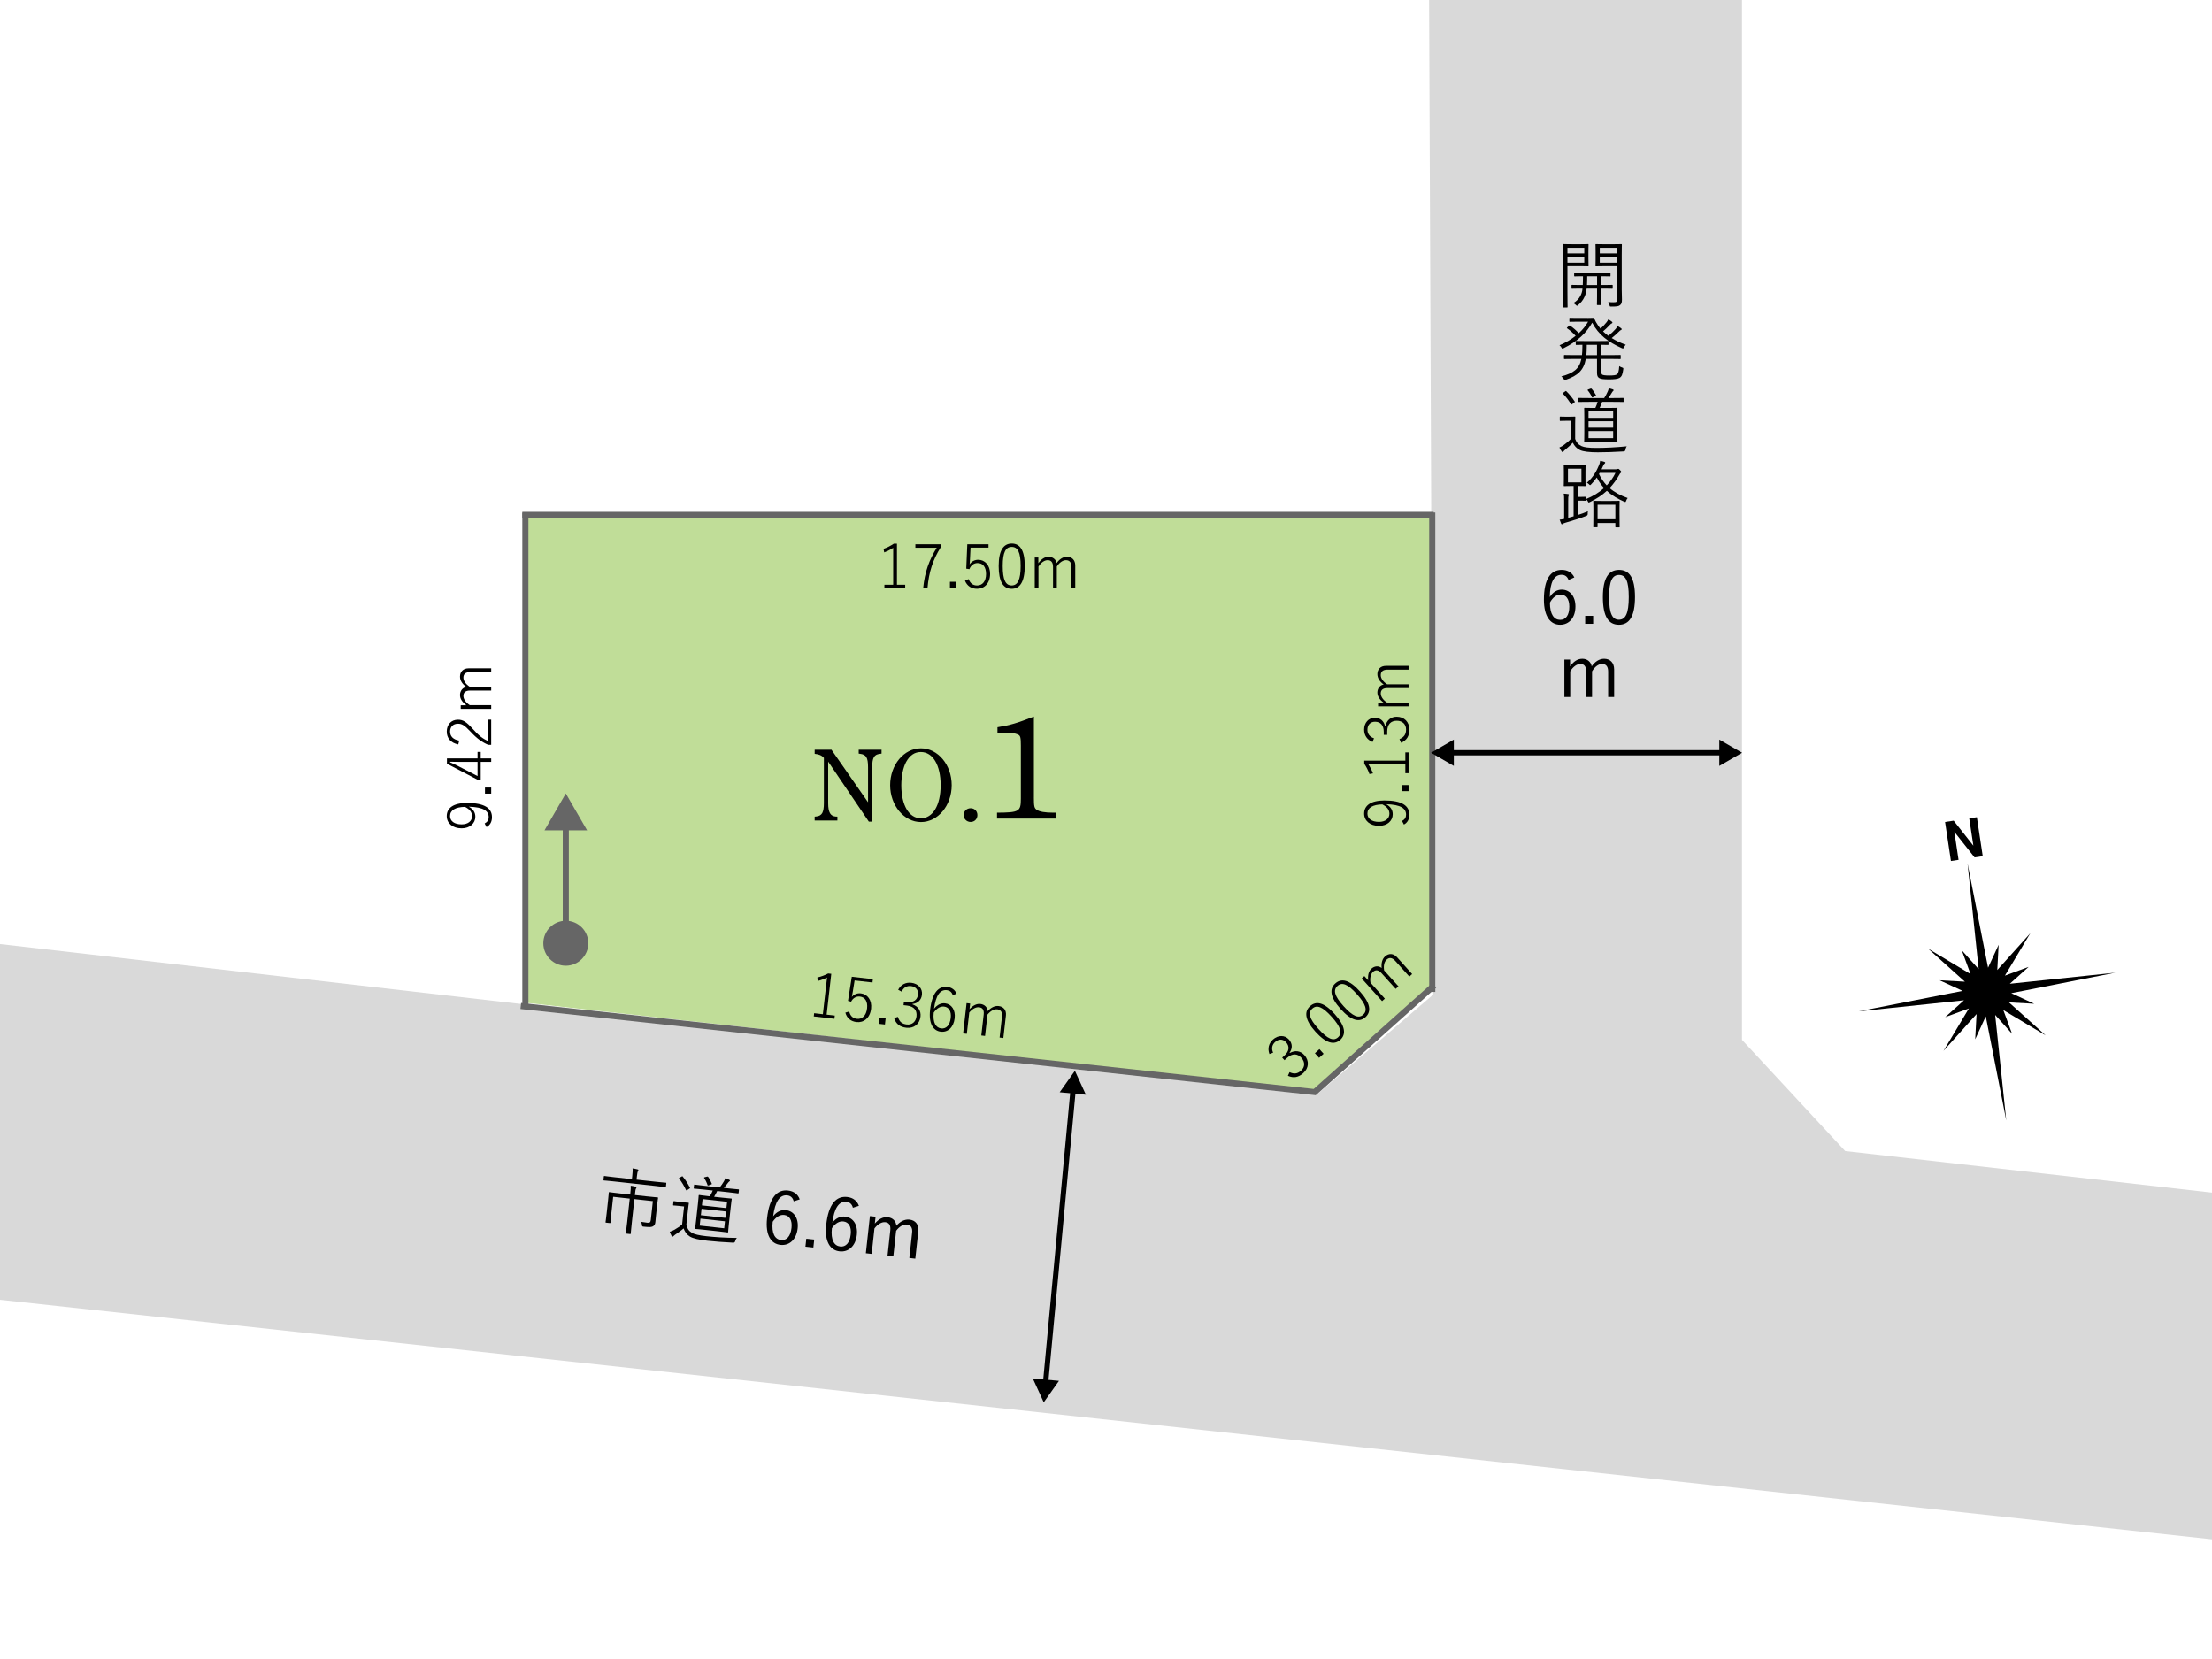
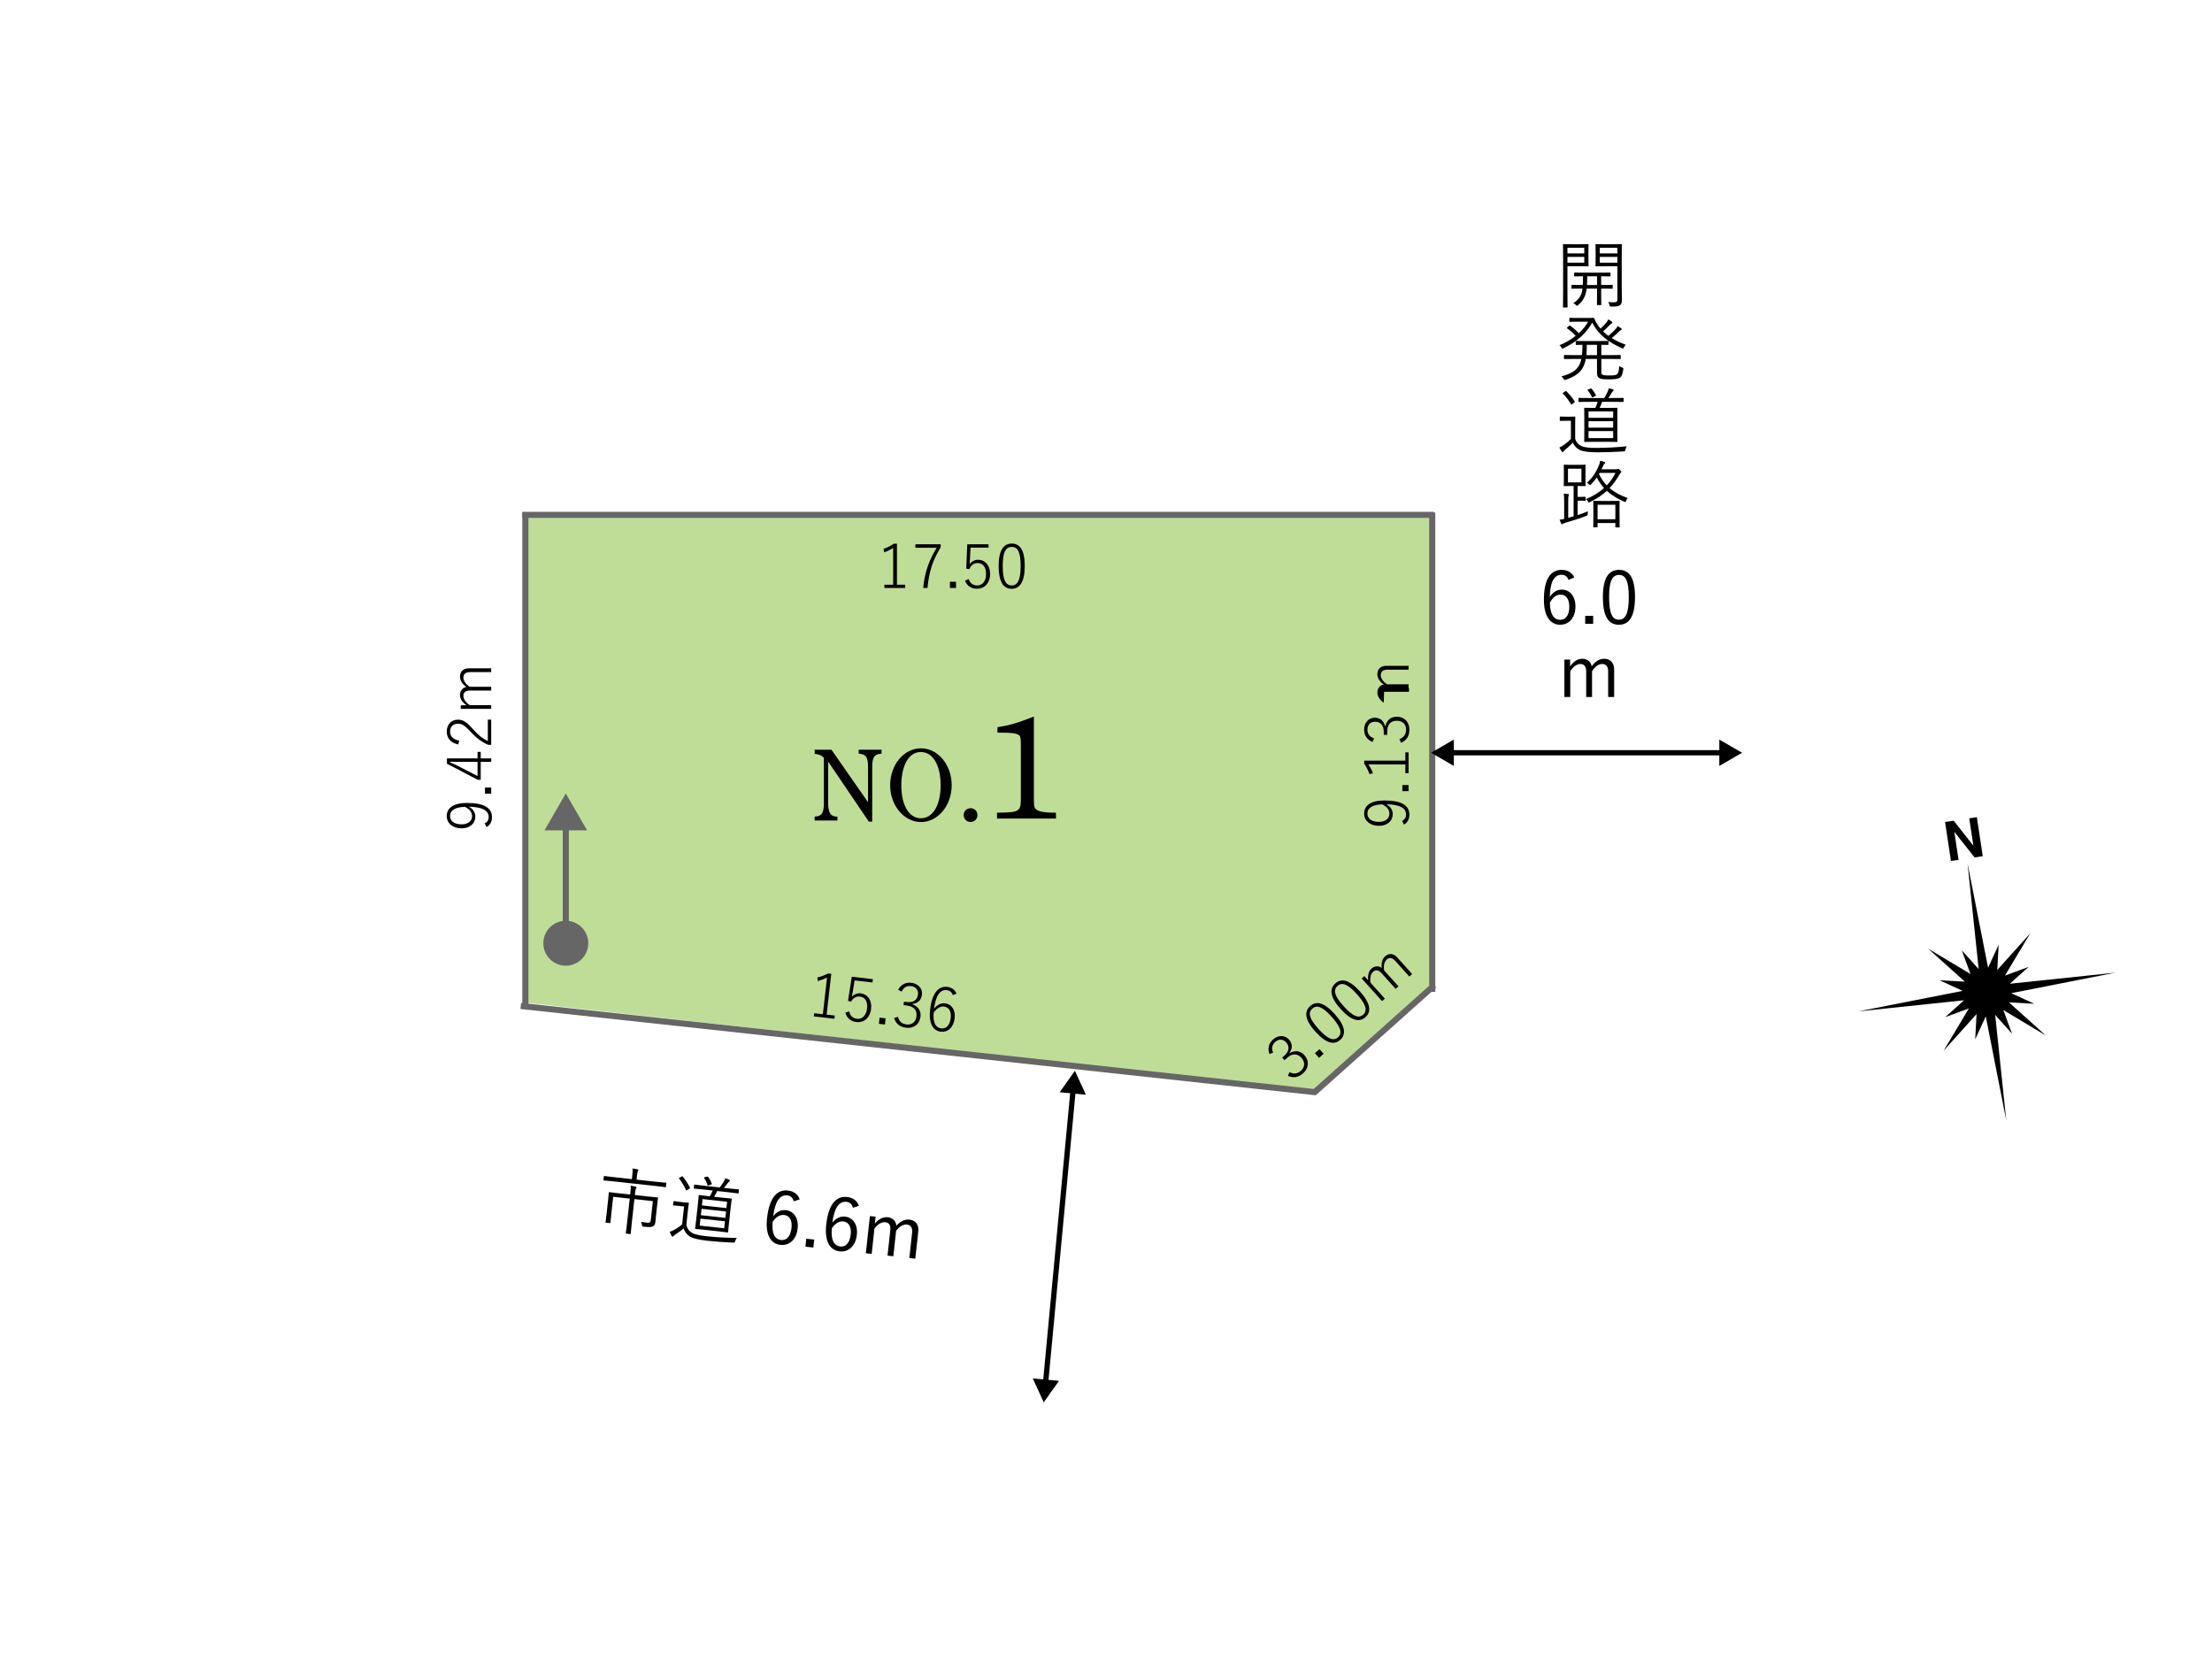
<svg xmlns="http://www.w3.org/2000/svg" id="_レイヤー_1" viewBox="0 0 1280 960">
  <defs>
    <style>.cls-1{stroke:#666;stroke-linecap:square;stroke-width:3.53px;}.cls-1,.cls-2,.cls-3{fill:none;stroke-miterlimit:10;}.cls-2{stroke:#666;stroke-width:3.53px;}.cls-2,.cls-3{stroke-linecap:round;}.cls-4{fill:#d9d9d9;}.cls-5{fill:#c0dd98;}.cls-6{fill:#fff;}.cls-7{fill:#666;}.cls-3{stroke:#000;stroke-width:3.06px;}</style>
  </defs>
-   <rect class="cls-6" width="1280" height="960" />
-   <polygon class="cls-4" points="1008.02 601.71 1067.74 666.08 1280 690.13 1280 890.75 0 752.15 0 546.28 761.42 633.89 829.36 575.49 826.97 0 1008.02 0 1008.02 601.71" />
  <polygon points="1162.51 580.04 1177.11 580.83 1163.83 574.71 1224.07 562.85 1163.01 569.26 1173.9 559.5 1160.17 564.56 1174.86 540.03 1155.75 561.3 1156.54 546.69 1150.42 559.97 1138.56 499.73 1144.98 560.79 1135.21 549.9 1140.27 563.63 1115.74 548.94 1137 568.05 1122.4 567.25 1135.68 573.38 1075.44 585.24 1136.5 578.82 1125.61 588.59 1139.33 583.53 1124.65 608.06 1143.76 586.8 1142.97 601.4 1149.09 588.12 1160.95 648.37 1154.53 587.3 1164.3 598.19 1159.24 584.47 1183.77 599.15 1162.51 580.04" />
  <polygon points="1130.92 481.46 1130.98 481.45 1142.62 496.16 1147.34 495.45 1143.94 472.88 1139.53 473.54 1141.9 489.26 1141.84 489.27 1130.51 474.9 1125.54 475.65 1128.94 498.22 1133.34 497.56 1130.92 481.46" />
  <polygon class="cls-5" points="827.83 570.59 760.87 631.17 303.34 580.16 303.34 299.58 827.83 299.58 827.83 570.59" />
  <line class="cls-1" x1="304.01" y1="579.72" x2="304.01" y2="298.46" />
  <line class="cls-1" x1="828.79" y1="572.22" x2="828.79" y2="298.32" />
  <line class="cls-1" x1="304.01" y1="297.94" x2="827.84" y2="297.94" />
  <polyline class="cls-1" points="303.11 582.3 760.78 631.97 828.58 571.38" />
  <path d="M479.23,440.72v24c0,2.84.36,4.62,1.07,5.87.65,1.13,1.78,1.78,3.2,1.9l1.07.06v2.25h-13.16v-2.25l1.07-.12c1.48-.12,2.67-.83,3.32-1.96.65-1.3.95-2.96.95-5.75v-26.14c-1.24-1.48-2.84-2.13-5.33-2.37v-2.37h9.72l21.16,30.4v-20.33c0-2.84-.3-4.62-1.01-5.81-.65-1.07-1.84-1.66-3.26-1.84l-1.13-.18v-2.25h13.22v2.25l-1.13.18c-3.2.36-4.27,2.37-4.27,7.65v31.53h-1.96l-23.53-34.73Z" />
  <path d="M532.93,433.02c9.78,0,17.78,9.54,17.78,21.33s-8,21.34-17.78,21.34-17.84-9.6-17.84-21.34,7.94-21.33,17.84-21.33ZM532.87,473.5c6.93,0,11.44-7.53,11.44-19.14s-4.5-19.2-11.44-19.2c-3.62,0-6.4,1.9-8.53,5.75-1.72,3.14-2.79,8.24-2.79,13.45,0,11.62,4.45,19.14,11.32,19.14Z" />
  <path d="M565.58,471.66c0,2.25-1.66,3.97-3.91,3.97s-4.03-1.72-4.03-3.97,1.72-3.97,4.03-3.97,3.91,1.72,3.91,3.97Z" />
  <path d="M598.26,461.47c0,5.17.25,6.1,1.61,7.11,1.61,1.1,4.66,1.69,9.74,1.69h1.44v3.39h-34.12v-3.39c12.87-.08,13.8-.68,13.8-8.13v-30.65c0-4.57-.25-5.76-1.52-6.35-1.95-.93-3.89-1.19-12.02-1.19v-3.13c7.62-1.27,11.35-2.37,21.08-6.18v46.82Z" />
  <line class="cls-3" x1="620.99" y1="630.54" x2="605" y2="800.57" />
  <polygon points="613.19 632.05 622.01 619.63 628.36 633.48 613.19 632.05" />
  <polygon points="597.63 797.64 603.97 811.48 612.79 799.06 597.63 797.64" />
  <path d="M385.34,686.68c-.03.29-.08.33-.37.3-.25-.03-1.55-.25-5.54-.69l-24.36-2.66c-4-.44-5.35-.5-5.56-.52-.29-.03-.33-.08-.3-.37l.21-1.94c.03-.29.08-.33.37-.3.21.02,1.55.25,5.55.69l10.31,1.13.21-1.89c.23-2.15.31-3.24.17-4.32,1.01.15,2.01.3,2.92.57.29.08.49.22.47.35-.03.29-.18.49-.34.77-.17.41-.33,1.03-.53,2.92l-.21,1.89,11.36,1.24c4,.44,5.31.5,5.56.52.29.03.33.08.3.37l-.21,1.94ZM374.46,692.3c4.29.47,5.82.55,6.03.57.29.03.33.08.3.37-.03.25-.25,1.55-.6,4.75l-.6,5.51c-.14,1.26-.24,2.53-.35,3.58-.13,1.22-.42,1.91-1.2,2.42-.74.56-1.79.74-5.61.32-.8-.09-.84-.13-.93-.87-.09-.73-.27-1.44-.56-1.93,1.34.23,2.64.42,3.65.53,1.3.14,1.85-.18,2-1.57l1.2-10.94-10.69-1.17-1.5,13.68c-.46,4.21-.57,6.03-.6,6.24-.03.29-.08.33-.37.3l-2.19-.24c-.29-.03-.33-.08-.3-.37.02-.21.31-2.01.77-6.22l1.5-13.67-9.59-1.05-1.08,9.85c-.4,3.62-.45,4.85-.47,5.06-.03.29-.08.33-.37.3l-2.23-.24c-.25-.03-.29-.07-.26-.37.02-.21.22-1.25.63-5l.82-7.53c.34-3.11.38-4.22.41-4.47.03-.29.08-.33.33-.3.25.03,1.72.27,6.01.74l6.06.66.09-.8c.24-2.15.31-3.25.22-4.32,1,.15,1.93.3,2.88.57.29.07.49.22.47.39-.03.25-.18.49-.34.77-.21.36-.32.99-.52,2.84l-.09.84,7.11.78Z" />
  <path d="M397.15,708.79c.57,2.19,1.41,3.48,3.21,4.57,1.39.88,4.26,1.53,8.26,1.97,5.39.59,11.48.96,17.77,1.01-.48.5-.82,1.23-.98,1.94q-.26.86-1.11.81c-5.51-.26-10.7-.66-14.95-1.12-4.63-.51-8.42-1.3-10.2-2.48-1.79-1.13-2.89-2.74-3.58-4.65-1.51,1.33-3.21,2.5-4.96,3.67-.51.37-.74.56-.94.79-.2.23-.38.34-.55.32s-.29-.12-.47-.39c-.39-.68-.8-1.62-1.09-2.46,1.01-.27,1.91-.69,2.82-1.22,1.41-.83,3.01-1.84,4.33-3.02l1.14-10.39-3.11-.34c-2.19-.24-2.74-.21-2.91-.23-.34-.04-.37-.08-.34-.38l.2-1.85c.03-.29.08-.33.42-.29.17.02.71.16,2.89.4l2.27.25c2.19.24,2.83.22,3.04.25.29.03.33.08.3.37-.02.21-.23,1.29-.51,3.9l-.94,8.58ZM394.37,680.85c.45-.25.5-.29.72,0,1.54,1.87,2.93,3.98,4.15,6.42.14.27.09.31-.36.6l-1.14.73c-.55.32-.63.31-.8-.05-1.07-2.29-2.54-4.79-3.97-6.52-.23-.24-.18-.32.32-.56l1.09-.61ZM427.4,690.26c-.04.34-.08.37-.38.34-.25-.03-1.67-.27-5.88-.73l-6.1-.67c-.59,1.13-1.19,2.3-1.81,3.33l4.59.5c3.79.41,5.1.47,5.31.5.29.03.33.08.3.37-.02.21-.24,1.38-.59,4.66l-1.06,9.68c-.36,3.28-.4,4.43-.42,4.64-.03.29-.08.33-.37.3-.21-.02-1.5-.25-5.29-.66l-7.87-.86c-3.74-.41-5.1-.47-5.31-.5-.29-.03-.33-.08-.3-.37.02-.21.23-1.34.59-4.62l1.06-9.68c.36-3.28.4-4.47.42-4.68.03-.29.08-.33.37-.3.21.02,1.55.25,5.29.66l.8.09c.67-1.08,1.22-2.17,1.69-3.35l-4.67-.51c-4.38-.48-5.82-.55-6.03-.57-.29-.03-.33-.08-.29-.42l.17-1.6c.04-.34.08-.37.38-.34.21.02,1.63.26,6.01.74l8.46.92c.94-1.17,1.69-2.24,2.43-3.52.31-.52.58-1.04.79-1.79.82.26,1.6.52,2.33.89.24.11.39.3.37.51-.03.25-.21.36-.44.5s-.48.46-.72.77c-.55.75-1.44,1.89-2.36,2.89l2.53.28c4.21.46,5.65.53,5.9.56.29.03.33.08.3.42l-.17,1.6ZM419.51,706.72l-14.18-1.55-.44,4.04,14.18,1.55.44-4.04ZM420.14,701.04l-14.18-1.55-.4,3.7,14.18,1.55.4-3.7ZM420.75,695.41l-14.18-1.55-.4,3.66,14.18,1.55.4-3.66ZM409.06,680.88c.39-.08.52-.11.71.12.75.98,1.56,2.51,2.09,3.89.14.31,0,.38-.35.51l-1.33.49c-.58.19-.62.23-.75-.12-.41-1.32-1.07-2.71-1.94-4.04-.18-.28-.12-.44.4-.55l1.18-.3Z" />
  <path d="M459.28,695.15c-.53-2.19-1.9-3.23-3.71-3.43-4.38-.48-7.08,3.61-8.18,12.09,2.08-2.71,4.72-3.83,7.37-3.54,4.59.5,7.46,4.61,6.81,10.54-.71,6.52-4.85,10.11-9.94,9.56-5.43-.59-8.85-5.52-7.77-15.41,1.32-12.03,5.83-16.74,12.1-16.05,3.54.39,5.8,2.29,6.81,5.13l-3.49,1.11ZM451.93,717.55c3.24.35,5.55-2.08,6.09-7.04.48-4.38-1.14-7.11-4.25-7.45-2.31-.25-4.57.95-6.64,3.92-.75,6.9,1.36,10.2,4.81,10.57Z" />
  <path d="M470.66,721.9l-4.59-.5.5-4.59,4.59.5-.5,4.59Z" />
  <path d="M493.53,698.89c-.53-2.19-1.9-3.23-3.71-3.43-4.38-.48-7.08,3.61-8.18,12.09,2.08-2.71,4.72-3.83,7.37-3.54,4.59.5,7.46,4.6,6.81,10.54-.71,6.52-4.85,10.12-9.95,9.56-5.43-.59-8.85-5.52-7.77-15.41,1.32-12.03,5.83-16.74,12.1-16.05,3.54.39,5.8,2.29,6.81,5.13l-3.49,1.11ZM486.19,721.3c3.24.35,5.55-2.08,6.09-7.04.48-4.38-1.14-7.11-4.25-7.45-2.31-.25-4.57.95-6.65,3.91-.75,6.9,1.36,10.2,4.81,10.57Z" />
  <path d="M506.25,707.99c2.28-2.56,4.69-3.92,7.5-3.61,2.9.32,4.78,2.27,4.91,4.92,2.18-2.44,4.81-3.86,7.63-3.55,3.41.37,5.52,2.86,5.09,6.77l-1.73,15.82-3.45-.38,1.6-14.6c.33-3.03-.83-4.52-3.06-4.76-2.06-.23-4.43,1.22-6.19,3.62l-1.61,14.73-3.37-.37,1.6-14.6c.34-3.11-.78-4.51-2.89-4.74-1.98-.22-4.38,1.1-6.27,3.61l-1.61,14.73-3.37-.37,2.35-21.5,3.28.36-.43,3.91Z" />
  <path d="M907.67,335.61c-.76-2.12-2.24-3.01-4.06-3.01-4.4,0-6.65,4.36-6.82,12.91,1.78-2.92,4.28-4.32,6.94-4.32,4.61,0,7.92,3.77,7.92,9.74,0,6.56-3.72,10.58-8.85,10.58-5.46,0-9.4-4.53-9.4-14.48,0-12.11,3.98-17.27,10.29-17.27,3.56,0,6.01,1.65,7.32,4.36l-3.34,1.48ZM902.81,358.68c3.26,0,5.29-2.67,5.29-7.66,0-4.4-1.91-6.94-5.04-6.94-2.33,0-4.44,1.44-6.18,4.61,0,6.94,2.46,9.99,5.93,9.99Z" />
  <path d="M921.9,360.97h-4.61v-4.61h4.61v4.61Z" />
  <path d="M946.11,345.47c0,11.22-3.3,16.04-9.31,16.04s-9.27-4.74-9.27-15.96,3.43-15.79,9.35-15.79,9.23,4.53,9.23,15.7ZM931.13,345.52c0,9.48,1.86,13.08,5.67,13.08s5.71-3.6,5.71-13.08-1.82-12.83-5.63-12.83-5.76,3.3-5.76,12.83Z" />
  <path d="M908.56,385.61c1.99-2.79,4.23-4.4,7.07-4.4s4.99,1.74,5.42,4.36c1.9-2.67,4.36-4.36,7.2-4.36,3.43,0,5.8,2.24,5.8,6.18v15.92h-3.47v-14.69c0-3.05-1.31-4.4-3.56-4.4-2.07,0-4.27,1.69-5.76,4.27v14.82h-3.39v-14.69c0-3.13-1.27-4.4-3.39-4.4-1.99,0-4.23,1.57-5.84,4.27v14.82h-3.39v-21.63h3.3v3.94Z" />
  <line class="cls-3" x1="839.05" y1="435.59" x2="997.13" y2="435.59" />
  <polygon points="841.28 443.21 828.09 435.59 841.28 427.97 841.28 443.21" />
  <polygon points="994.9 443.21 1008.09 435.59 994.9 427.97 994.9 443.21" />
  <path d="M919.17,149.89c0,2.62.08,3.68.08,3.89,0,.3-.04.34-.34.34-.21,0-1.27-.08-4.23-.08h-7.66v14.77c0,6.05.08,8.55.08,8.8,0,.3-.04.34-.34.34h-1.99c-.3,0-.34-.04-.34-.34,0-.25.08-2.75.08-8.8v-18.33c0-6.05-.08-8.64-.08-8.89,0-.3.04-.34.34-.34.25,0,1.65.08,4.78.08h5.12c2.96,0,4.02-.08,4.23-.08.3,0,.34.04.34.34,0,.25-.08,1.31-.08,3.89v4.4ZM916.76,143.41h-9.74v3.22h9.74v-3.22ZM916.76,148.66h-9.74v3.34h9.74v-3.34ZM933.22,166.74c0,.3-.04.34-.34.34-.21,0-1.61-.08-5.76-.08h-.59v4.53c0,3.13.08,4.4.08,4.66,0,.3-.04.34-.34.34h-1.86c-.3,0-.34-.04-.34-.34,0-.25.08-1.52.08-4.66v-4.53h-6.01c-.3,2.2-.59,3.3-1.27,4.83-.8,1.78-2.07,3.43-3.77,4.78-.25.21-.42.34-.55.34-.17,0-.34-.17-.68-.51-.47-.47-.97-.8-1.48-1.02,1.82-1.06,3.3-2.5,4.23-4.4.63-1.27,1.02-2.62,1.1-4.02h-.25c-4.15,0-5.5.08-5.76.08-.3,0-.34-.04-.34-.34v-1.57c0-.3.04-.34.34-.34.25,0,1.61.08,5.76.08h.42c.04-1.31.13-2.96.13-5.04-3.39,0-4.61.08-4.74.08-.34,0-.38-.04-.38-.34v-1.57c0-.3.04-.34.38-.34.17,0,1.48.08,5.46.08h9.4c3.98,0,5.29-.08,5.5-.08.25,0,.3.04.3.34v1.57c0,.3-.04.34-.3.34-.21,0-1.48-.08-5.12-.08v5.04h.59c4.15,0,5.54-.08,5.76-.08.3,0,.34.04.34.34v1.57ZM924.17,159.88h-5.71c0,1.99-.04,3.64-.13,5.04h5.84v-5.04ZM938.43,167.2c0,2.33.13,4.53.13,6.14,0,1.86-.3,2.58-1.1,3.22-.8.68-1.74.85-5.12.85-.8,0-.76,0-.97-.8-.21-.8-.42-1.31-.76-1.86,1.1.13,2.07.17,3.09.17,1.86,0,2.24-.34,2.24-2.03v-18.84h-7.75c-3.3,0-4.36.08-4.57.08-.34,0-.38-.04-.38-.34,0-.21.08-1.02.08-3.64v-4.91c0-2.58-.08-3.39-.08-3.64,0-.3.04-.34.38-.34.21,0,1.27.08,4.57.08h5.42c3.26,0,4.36-.08,4.57-.08.3,0,.34.04.34.34,0,.25-.08,1.95-.08,6.05v19.56ZM935.93,143.41h-10.2v3.22h10.2v-3.22ZM935.93,148.66h-10.2v3.34h10.2v-3.34Z" />
  <path d="M918.62,184.01c1.82,0,3.13-.08,3.43-.08.25,0,.38.04.55.42.51,1.4,1.23,2.67,2.07,3.85.47.68.93,1.35,1.48,1.95,1.31-1.1,2.5-2.46,3.47-3.64.42-.51.72-1.02,1.06-1.69.89.46,1.57.93,2.07,1.35.25.21.3.34.3.51,0,.21-.13.34-.38.46-.34.13-.63.3-1.31,1.06-1.14,1.23-2.37,2.41-3.72,3.56.93.93,1.99,1.78,3.09,2.58,1.65-1.35,3.17-2.84,4.19-3.98.42-.51.8-1.06,1.14-1.69.85.47,1.44.85,2.03,1.31.25.21.34.38.34.55,0,.21-.17.34-.47.47s-.59.3-1.27,1.02c-1.14,1.14-2.46,2.33-4.06,3.6,2.5,1.57,5.25,2.84,8.13,3.85-.42.47-.76.93-1.06,1.52-.25.51-.38.68-.59.68-.13,0-.34-.08-.63-.21-7.83-3.51-13.46-7.7-17.14-14.73-3.43,6.01-8.42,10.75-16.55,14.77-.34.17-.51.25-.68.25-.21,0-.3-.21-.59-.68-.3-.51-.63-.89-1.1-1.27,3.68-1.57,6.82-3.43,9.35-5.46-1.61-1.74-3.05-3.01-4.91-4.32-.25-.17-.25-.25.04-.55l1.02-.93c.25-.25.34-.3.59-.13,1.95,1.35,3.47,2.71,5.08,4.4,2.29-2.07,4.06-4.32,5.38-6.65h-6.1c-3.17,0-4.15.08-4.36.08-.34,0-.38-.04-.38-.34v-1.65c0-.3.04-.34.38-.34.21,0,1.18.08,4.36.08h5.76ZM926.62,214.87c0,1.14.17,1.65.55,1.9.47.3,1.57.51,4.15.51s3.72-.21,4.36-.68c.64-.47,1.14-1.74,1.31-4.74.51.34,1.02.59,1.65.8.72.25.8.3.68,1.06-.42,2.88-.8,4.11-2.16,4.95-1.06.63-3.3.85-5.84.85-3.26,0-4.91-.17-5.84-.72-1.02-.59-1.35-1.35-1.35-3.22v-7.87h-6.48c-1.23,6.56-4.66,9.65-11.51,12.02-.3.13-.51.17-.63.17-.25,0-.38-.17-.68-.64-.34-.55-.85-1.06-1.35-1.44,7.03-1.91,10.37-4.32,11.6-10.12h-3.85c-4.23,0-5.63.08-5.88.08-.3,0-.34-.04-.34-.34v-1.69c0-.3.04-.34.34-.34.25,0,1.65.08,5.88.08h4.19c.17-1.44.25-3.05.25-4.87v-1.1c-2.41.04-3.3.08-3.51.08-.3,0-.34-.04-.34-.34v-1.61c0-.34.04-.38.34-.38.25,0,1.48.08,5.12.08h7.87c3.81,0,5.04-.08,5.29-.08.3,0,.34.04.34.38v1.61c0,.3-.04.34-.34.34-.21,0-1.19-.04-3.81-.08v5.97h4.99c4.23,0,5.63-.08,5.88-.08.3,0,.34.04.34.34v1.69c0,.3-.04.34-.34.34-.25,0-1.65-.08-5.88-.08h-4.99v7.15ZM924.12,199.55h-5.93v1.1c0,1.78-.08,3.43-.21,4.87h6.14v-5.97Z" />
  <path d="M911.47,253.94c.8,2.12,1.78,3.3,3.68,4.19,1.48.72,4.4,1.06,8.42,1.06,5.42,0,11.51-.3,17.78-.93-.42.55-.68,1.31-.76,2.03q-.17.89-1.02.93c-5.5.34-10.71.51-14.98.51-4.66,0-8.51-.38-10.41-1.35-1.91-.93-3.17-2.41-4.06-4.23-1.35,1.48-2.92,2.84-4.53,4.19-.47.42-.68.63-.85.89s-.34.38-.51.38-.3-.08-.51-.34c-.47-.64-.97-1.52-1.35-2.33.97-.38,1.82-.89,2.67-1.52,1.31-.97,2.79-2.16,3.98-3.47v-10.46h-3.13c-2.2,0-2.75.08-2.92.08-.34,0-.38-.04-.38-.34v-1.86c0-.3.04-.34.38-.34.17,0,.72.08,2.92.08h2.29c2.2,0,2.84-.08,3.05-.08.3,0,.34.04.34.34,0,.21-.08,1.31-.08,3.94v8.63ZM905.67,226.47c.42-.3.46-.34.72-.08,1.74,1.69,3.34,3.64,4.83,5.93.17.25.13.3-.3.64l-1.06.85c-.51.38-.59.38-.8.04-1.31-2.16-3.05-4.49-4.66-6.05-.25-.21-.21-.3.25-.59l1.02-.72ZM939.53,232.23c0,.34-.04.38-.34.38-.25,0-1.69-.08-5.93-.08h-6.14c-.47,1.19-.93,2.41-1.44,3.51h4.61c3.81,0,5.12-.08,5.33-.08.3,0,.34.04.34.34,0,.21-.08,1.4-.08,4.7v9.74c0,3.3.08,4.44.08,4.66,0,.3-.04.34-.34.34-.21,0-1.52-.08-5.33-.08h-7.92c-3.77,0-5.12.08-5.33.08-.3,0-.34-.04-.34-.34,0-.21.08-1.35.08-4.66v-9.74c0-3.3-.08-4.49-.08-4.7,0-.3.04-.34.34-.34.21,0,1.57.08,5.33.08h.8c.55-1.14.97-2.29,1.31-3.51h-4.7c-4.4,0-5.84.08-6.05.08-.3,0-.34-.04-.34-.38v-1.61c0-.34.04-.38.34-.38.21,0,1.65.08,6.05.08h8.51c.8-1.27,1.44-2.41,2.03-3.77.25-.55.47-1.1.59-1.86.85.17,1.65.34,2.41.63.25.08.42.25.42.47,0,.25-.17.38-.38.55s-.42.51-.63.85c-.47.8-1.23,2.03-2.03,3.13h2.54c4.23,0,5.67-.08,5.93-.08.3,0,.34.04.34.38v1.61ZM920.27,224.91c.38-.13.51-.17.72.04.85.89,1.82,2.33,2.5,3.64.17.3.04.38-.3.55l-1.27.63c-.55.25-.59.3-.76-.04-.55-1.27-1.35-2.58-2.37-3.81-.21-.25-.17-.42.34-.59l1.14-.42ZM933.48,238.07h-14.26v3.68h14.26v-3.68ZM933.48,243.74h-14.26v3.73h14.26v-3.73ZM933.48,249.46h-14.26v4.06h14.26v-4.06Z" />
  <path d="M912.91,298.05c2.03-.64,4.02-1.35,5.97-2.2-.13.51-.13,1.02-.13,1.48q.04.89-.76,1.18c-3.34,1.31-7.53,2.67-12.02,3.94-.89.25-1.44.51-1.61.68-.17.17-.34.25-.55.25-.17,0-.3-.13-.42-.38-.34-.76-.63-1.57-.89-2.29.85-.08,1.65-.21,2.62-.42v-10.33c0-2.2-.04-3.22-.25-4.32.93.04,1.78.17,2.54.25.3.04.47.17.47.34,0,.3-.13.51-.21.76-.17.38-.21,1.06-.21,2.96v9.69l3.13-.89v-17.52h-1.4c-2.79,0-3.72.08-3.98.08-.3,0-.34-.04-.34-.34,0-.21.08-1.1.08-3.6v-4.49c0-2.5-.08-3.39-.08-3.64,0-.3.04-.34.34-.34.25,0,1.18.08,3.98.08h4.02c2.84,0,3.72-.08,3.94-.08.34,0,.38.04.38.34,0,.25-.08,1.14-.08,3.64v4.49c0,2.5.08,3.39.08,3.6,0,.3-.04.34-.38.34-.21,0-1.1-.08-3.94-.08h-.3v6.31h1.44c1.91,0,2.67-.08,2.88-.08.3,0,.34.04.34.34v1.65c0,.3-.04.34-.34.34-.21,0-.97-.08-2.88-.08h-1.44v8.34ZM915.11,271.22h-7.79v7.92h7.79v-7.92ZM935,271.56c.59,0,.85-.08,1.02-.17s.21-.08.38-.08c.3,0,.51.13,1.06.72.51.51.72.8.72,1.06s-.13.42-.38.59c-.3.17-.38.38-.72.97-1.69,2.96-3.51,5.5-5.67,7.79,2.88,2.46,6.35,4.32,10.46,5.76-.42.47-.68,1.02-.89,1.61-.17.51-.3.68-.51.68-.13,0-.34-.08-.68-.21-3.56-1.57-6.98-3.51-9.95-6.26-2.71,2.5-5.88,4.61-9.91,6.56-.3.13-.46.21-.59.21-.17,0-.3-.17-.51-.68-.3-.51-.68-.97-1.1-1.31,4.02-1.61,7.58-3.77,10.46-6.39-1.57-1.74-2.96-3.72-4.19-6.09-.93,1.35-1.99,2.67-3.3,3.98-.3.3-.42.42-.59.42s-.3-.17-.59-.47c-.34-.38-.8-.68-1.23-.89,3.89-3.51,5.59-6.82,7.11-10.46.34-.85.47-1.61.55-2.24,1.06.17,1.86.38,2.54.63.3.13.38.21.38.42s-.13.38-.34.55c-.3.25-.51.51-.76,1.1-.34.8-.68,1.48-1.02,2.2h8.25ZM937.16,297.8c0,5.93.08,6.86.08,7.07,0,.25-.04.3-.34.3h-1.82c-.3,0-.34-.04-.34-.3v-2.2h-10.29v2.16c0,.25-.04.3-.34.3h-1.82c-.3,0-.34-.04-.34-.3s.08-1.19.08-7.03v-3.22c0-3.17-.08-4.19-.08-4.44,0-.3.04-.34.34-.34.25,0,1.35.08,4.57.08h5.46c3.26,0,4.32-.08,4.57-.08.3,0,.34.04.34.34,0,.25-.08,1.27-.08,4.02v3.64ZM934.75,292.09h-10.29v8.38h10.29v-8.38ZM925.65,273.67l-.38.63c1.23,2.54,2.71,4.7,4.49,6.56,2.07-2.16,3.77-4.57,5.04-7.2h-9.14Z" />
  <path d="M519.04,338.38h4.76v1.87h-12.03v-1.87h5.08v-21.38c-1.34.92-3.14,1.87-5.19,2.65l-.39-2.05c2.12-.71,4.16-1.8,5.96-3h1.8v23.78Z" />
  <path d="M544.33,316.72c-4.48,7.2-6.81,14.15-7.62,23.53h-2.5c.92-9.31,3.46-16.16,7.83-23.28h-12.35v-2.01h14.64v1.76Z" />
  <path d="M553.22,340.25h-3.53v-3.6h3.53v3.6Z" />
  <path d="M572.02,316.9h-10.41l-.32,6.7c-.04.95-.14,2.12-.21,2.96.99-1.59,2.86-2.65,4.94-2.65,3.88,0,6.91,3.14,6.91,8.15,0,5.5-3.39,8.64-7.48,8.64-3.35,0-5.82-1.59-7.06-4.69l2.15-.92c.88,2.54,2.58,3.7,4.9,3.7,3.1,0,5.15-2.5,5.15-6.63s-1.87-6.35-4.9-6.35c-2.15,0-3.92,1.31-4.73,3.53l-1.83-.28.6-14.11h12.28v1.94Z" />
  <path d="M592.98,327.48c0,9.17-2.79,13.23-7.58,13.23s-7.51-3.99-7.51-13.16,2.86-13.02,7.58-13.02,7.51,3.78,7.51,12.95ZM580.24,327.48c0,8.08,1.66,11.29,5.15,11.29s5.22-3.21,5.22-11.25-1.69-11.04-5.15-11.04-5.22,2.96-5.22,11.01Z" />
-   <path d="M600.85,325.89c1.76-2.36,3.67-3.71,5.96-3.71s4.3,1.52,4.59,3.67c1.66-2.26,3.67-3.67,6-3.67,2.86,0,4.8,1.87,4.8,4.97v13.09h-2.19v-12.17c0-2.75-1.2-3.92-3.21-3.92-1.87,0-3.84,1.45-5.26,3.67v12.42h-2.19v-12.17c0-2.82-1.2-3.92-3.1-3.92-1.8,0-3.81,1.31-5.33,3.67v12.42h-2.15v-17.64h2.08v3.28Z" />
  <path d="M478.33,587.12l4.73.54-.21,1.86-11.95-1.36.21-1.86,5.05.58,2.42-21.24c-1.43.76-3.33,1.5-5.45,2.04l-.15-2.08c2.18-.46,4.34-1.32,6.26-2.3l1.79.2-2.69,23.62Z" />
  <path d="M504.87,568.52l-10.34-1.18-1.07,6.62c-.14.94-.38,2.09-.55,2.92,1.16-1.47,3.14-2.31,5.21-2.07,3.86.44,6.52,3.9,5.95,8.88-.62,5.47-4.34,8.21-8.41,7.74-3.33-.38-5.6-2.24-6.48-5.46l2.24-.67c.59,2.62,2.14,3.97,4.45,4.24,3.09.35,5.4-1.91,5.87-6.01.46-4-1.14-6.52-4.15-6.86-2.14-.24-4.04.85-5.09,2.97l-1.79-.49,2.19-13.95,12.2,1.39-.22,1.93Z" />
  <path d="M512.08,592.85l-3.5-.4.41-3.58,3.5.4-.41,3.58Z" />
  <path d="M519.73,572.73c1.58-2.98,4.34-4.41,7.63-4.03,3.89.44,6.55,3.27,6.14,6.88-.36,3.12-2.42,5.01-5.48,5.38l-.02.21c3.31,1.16,5.04,3.77,4.66,7.1-.5,4.38-3.88,6.94-8.19,6.45-3.71-.42-6-2.17-7.1-5.64l2.21-.67c.85,2.87,2.41,4.11,5.11,4.42,3.05.35,5.29-1.53,5.65-4.75.39-3.43-1.44-5.74-5.54-6.21l-1.96-.22.23-2,1.75.2c3.79.43,6.04-1.27,6.39-4.35.32-2.8-1.46-4.6-4.09-4.9-2.24-.26-4.28.75-5.37,3.22l-2.01-1.08Z" />
  <path d="M551.3,575.8c-.58-1.81-1.83-2.66-3.4-2.84-3.96-.45-6.39,3.11-7.41,10.77,1.91-2.41,4.12-3.4,6.39-3.14,3.75.43,6.1,3.82,5.55,8.62-.61,5.36-3.99,8.25-8.02,7.79-4.35-.5-7.11-4.57-6.2-12.6,1.13-9.92,4.85-13.9,9.97-13.32,2.63.3,4.48,1.82,5.34,3.95l-2.22.78ZM544.63,595.1c2.91.33,5.03-1.8,5.53-6.12.43-3.75-1.07-6.19-3.84-6.51-2.03-.23-4.1.78-6.01,3.47-.64,5.89,1.3,8.81,4.32,9.16Z" />
-   <path d="M561.02,583.97c2.02-2.15,4.06-3.27,6.34-3.01,2.38.27,4.1,1.99,4.14,4.16,1.9-2.06,4.06-3.23,6.38-2.97,2.84.32,4.55,2.4,4.2,5.49l-1.48,13-2.17-.25,1.38-12.09c.31-2.73-.75-4.03-2.75-4.25-1.86-.21-3.98,1-5.64,3.05l-1.41,12.34-2.17-.25,1.38-12.09c.32-2.8-.75-4.03-2.64-4.24-1.79-.2-3.93.87-5.71,3.04l-1.41,12.34-2.14-.24,2-17.53,2.07.24-.37,3.26Z" />
  <path d="M734.58,609.93c-1.18-3.16-.43-6.17,2.04-8.39,2.91-2.62,6.79-2.74,9.22-.04,2.1,2.33,2.15,5.13.4,7.66l.14.16c3.06-1.71,6.16-1.28,8.4,1.21,2.95,3.28,2.63,7.51-.6,10.41-2.78,2.5-5.61,3.05-8.93,1.58l.96-2.1c2.71,1.27,4.67.92,6.69-.9,2.28-2.05,2.36-4.97.19-7.38-2.31-2.57-5.25-2.72-8.32.04l-1.47,1.32-1.35-1.5,1.31-1.18c2.83-2.55,3.05-5.36.98-7.67-1.89-2.1-4.42-1.96-6.38-.18-1.68,1.51-2.27,3.7-1.15,6.16l-2.14.79Z" />
  <path d="M765.92,609.77l-2.62,2.36-2.41-2.67,2.62-2.36,2.41,2.67Z" />
  <path d="M772.34,586.8c6.14,6.82,6.78,11.7,3.22,14.91-3.54,3.19-8.25,2.07-14.39-4.75-6.14-6.82-6.59-11.59-3.07-14.75,3.54-3.19,8.11-2.22,14.25,4.59ZM762.88,595.32c5.41,6,8.79,7.28,11.38,4.94,2.6-2.34,1.73-5.88-3.65-11.86s-8.65-7.07-11.22-4.76-1.9,5.7,3.49,11.67Z" />
  <path d="M786.92,573.68c6.14,6.82,6.78,11.7,3.22,14.91-3.54,3.19-8.25,2.07-14.39-4.75-6.14-6.82-6.59-11.59-3.07-14.75,3.54-3.19,8.11-2.22,14.25,4.59ZM777.45,582.2c5.41,6,8.79,7.28,11.38,4.94,2.6-2.34,1.73-5.88-3.65-11.86-5.38-5.98-8.65-7.07-11.22-4.76s-1.9,5.7,3.49,11.67Z" />
  <path d="M791.7,567.23c-.27-2.94.25-5.21,1.95-6.74,1.78-1.61,4.21-1.75,5.86-.34-.28-2.79.27-5.18,2-6.74,2.12-1.91,4.82-1.82,6.89.49l8.76,9.73-1.62,1.46-8.14-9.04c-1.84-2.04-3.51-2.11-5.01-.76-1.39,1.25-1.89,3.65-1.45,6.24l8.31,9.23-1.63,1.46-8.14-9.04c-1.89-2.1-3.51-2.11-4.93-.83-1.34,1.2-1.96,3.52-1.5,6.29l8.31,9.23-1.6,1.44-11.8-13.11,1.55-1.39,2.19,2.44Z" />
  <path d="M811.31,475.06c1.62-.85,2.33-2.08,2.33-3.63,0-3.63-3-5.82-11.5-6.07,2.58,1.41,3.78,3.39,3.78,5.82,0,3.78-3.14,6.7-7.94,6.7-5.19,0-8.61-2.96-8.61-7.06,0-4.59,3.67-7.62,11.78-7.62,10.09,0,14.39,3.03,14.39,8.22,0,2.65-1.06,4.59-3.14,5.71l-1.09-2.08ZM791.27,470.76c0,3,2.54,4.83,6.7,4.83,3.7,0,6.03-1.94,6.03-4.69,0-2.26-1.27-3.99-4.09-5.43-5.54.11-8.64,1.94-8.64,5.29Z" />
  <path d="M815.09,454.28v3.53h-3.6v-3.53h3.6Z" />
  <path d="M813.22,440.14v-4.76h1.87v12.03h-1.87v-5.08h-21.38c.92,1.34,1.87,3.14,2.65,5.19l-2.05.39c-.71-2.12-1.8-4.16-3-5.96v-1.8h23.78Z" />
  <path d="M794.24,429.34c-3.14-1.24-4.87-3.81-4.87-7.13,0-3.92,2.5-6.88,6.14-6.88,3.14,0,5.26,1.83,5.96,4.83h.21c.78-3.42,3.17-5.43,6.53-5.43,4.41,0,7.34,3.07,7.34,7.41,0,3.74-1.48,6.21-4.8,7.69l-.92-2.12c2.75-1.16,3.81-2.86,3.81-5.57,0-3.07-2.12-5.08-5.36-5.08-3.46,0-5.54,2.08-5.54,6.21v1.98h-2.01v-1.76c0-3.81-1.94-5.86-5.04-5.86-2.82,0-4.41,1.98-4.41,4.62,0,2.26,1.23,4.16,3.81,4.97l-.85,2.12Z" />
-   <path d="M800.73,406.66c-2.36-1.76-3.7-3.67-3.7-5.96s1.52-4.3,3.67-4.59c-2.26-1.66-3.67-3.67-3.67-6,0-2.86,1.87-4.8,4.97-4.8h13.09v2.19h-12.17c-2.75,0-3.92,1.2-3.92,3.21,0,1.87,1.45,3.85,3.67,5.26h12.42v2.19h-12.17c-2.82,0-3.92,1.2-3.92,3.1,0,1.8,1.31,3.81,3.67,5.33h12.42v2.15h-17.64v-2.08h3.28Z" />
+   <path d="M800.73,406.66c-2.36-1.76-3.7-3.67-3.7-5.96s1.52-4.3,3.67-4.59c-2.26-1.66-3.67-3.67-3.67-6,0-2.86,1.87-4.8,4.97-4.8h13.09v2.19h-12.17c-2.75,0-3.92,1.2-3.92,3.21,0,1.87,1.45,3.85,3.67,5.26h12.42v2.19h-12.17h12.42v2.15h-17.64v-2.08h3.28Z" />
  <path d="M280.46,476.5c1.62-.85,2.33-2.08,2.33-3.63,0-3.63-3-5.82-11.5-6.07,2.58,1.41,3.77,3.39,3.77,5.82,0,3.77-3.14,6.7-7.94,6.7-5.19,0-8.61-2.96-8.61-7.06,0-4.59,3.67-7.62,11.78-7.62,10.09,0,14.39,3.03,14.39,8.22,0,2.65-1.06,4.59-3.14,5.71l-1.09-2.08ZM260.43,472.19c0,3,2.54,4.83,6.7,4.83,3.7,0,6.03-1.94,6.03-4.69,0-2.26-1.27-3.99-4.09-5.43-5.54.11-8.64,1.94-8.64,5.29Z" />
  <path d="M284.24,455.72v3.53h-3.6v-3.53h3.6Z" />
  <path d="M276.34,438.85v-3.74h1.83v3.74h6.07v2.01h-6.07v10.37h-1.73l-17.82-9.31v-3.07h17.71ZM265.79,440.86c-1.66,0-3.21-.04-5.36-.07v.35c1.8.74,3.39,1.48,4.94,2.29l10.97,5.64v-8.22h-10.55Z" />
  <path d="M265.19,430.78c-4.41-.88-6.67-3.67-6.67-7.48s2.4-6.84,6.49-6.84c2.79,0,4.73,1.06,8.57,5.33,3.46,3.95,5.96,5.71,8.71,6.99v-12.35h1.94v14.57h-1.73c-3.46-1.45-6.63-3.7-10.23-7.62-3.46-3.7-4.97-4.59-7.27-4.59-2.86,0-4.55,1.87-4.55,4.55s1.73,4.62,5.29,5.22l-.56,2.22Z" />
  <path d="M269.88,408.09c-2.36-1.76-3.7-3.67-3.7-5.96s1.52-4.3,3.67-4.59c-2.26-1.66-3.67-3.67-3.67-6,0-2.86,1.87-4.8,4.97-4.8h13.09v2.19h-12.17c-2.75,0-3.92,1.2-3.92,3.21,0,1.87,1.45,3.84,3.67,5.26h12.42v2.19h-12.17c-2.82,0-3.92,1.2-3.92,3.1,0,1.8,1.31,3.81,3.67,5.33h12.42v2.15h-17.64v-2.08h3.28Z" />
  <line class="cls-2" x1="327.4" y1="476.88" x2="327.4" y2="545.81" />
  <polygon class="cls-7" points="315.08 480.48 327.4 459.14 339.73 480.48 315.08 480.48" />
  <path class="cls-7" d="M314.4,545.81c0,7.18,5.83,13.01,13.01,13.01,7.18,0,13.01-5.83,13.01-13.01,0-7.18-5.83-13.01-13.01-13.01-7.18,0-13.01,5.83-13.01,13.01Z" />
</svg>